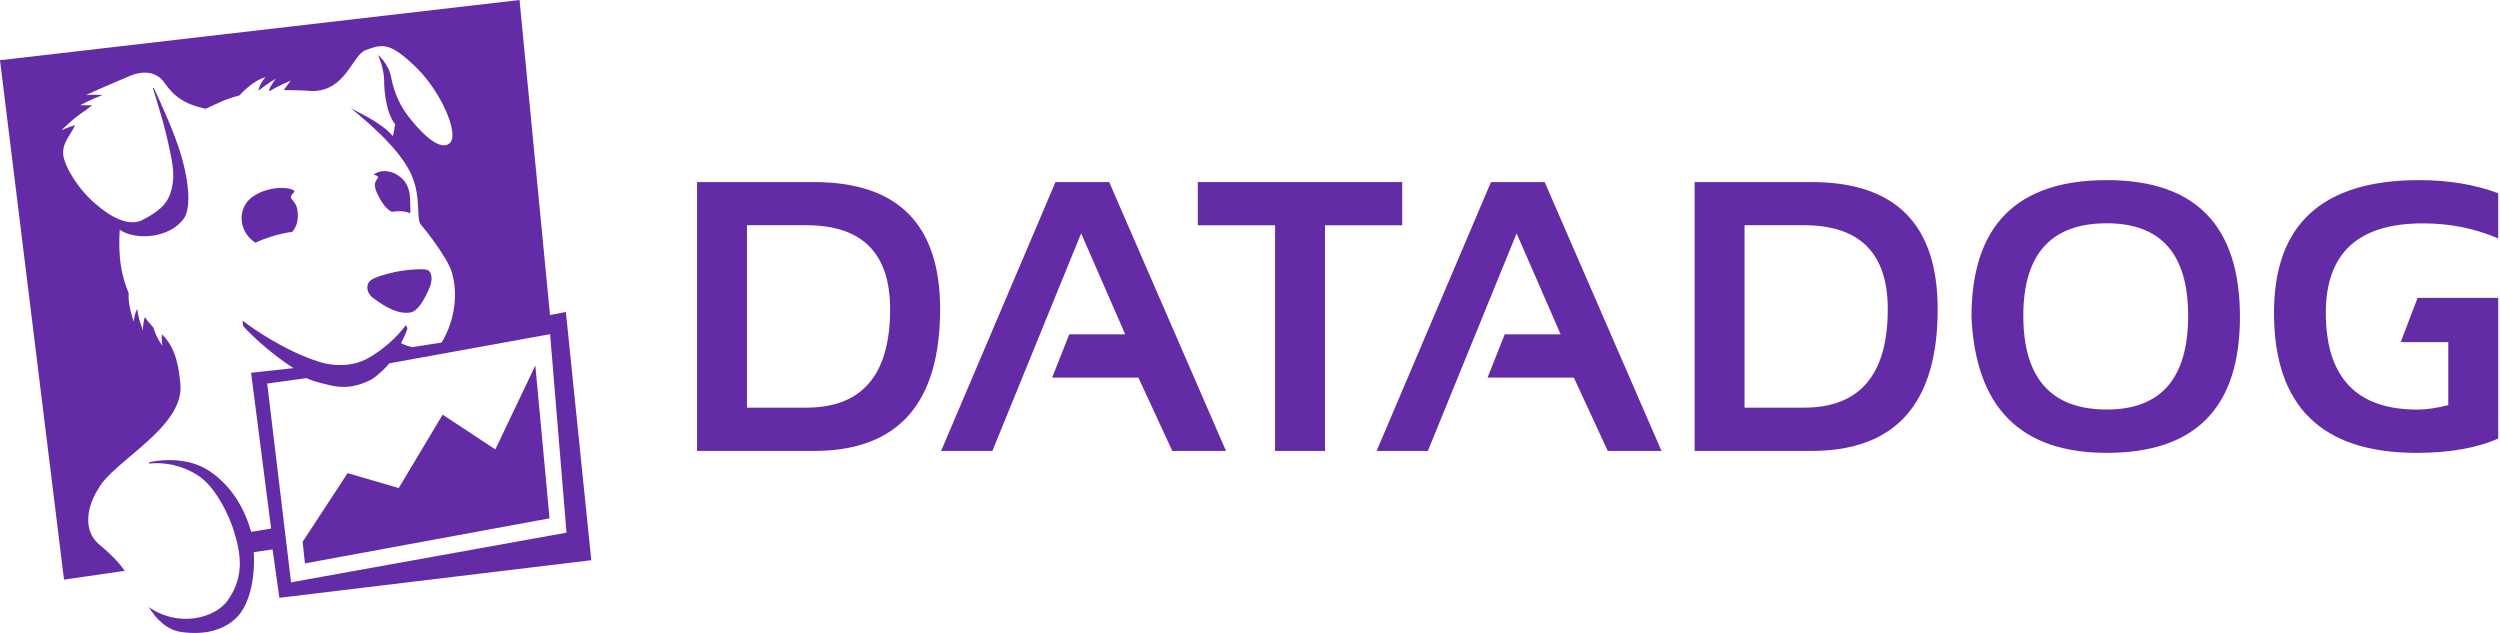
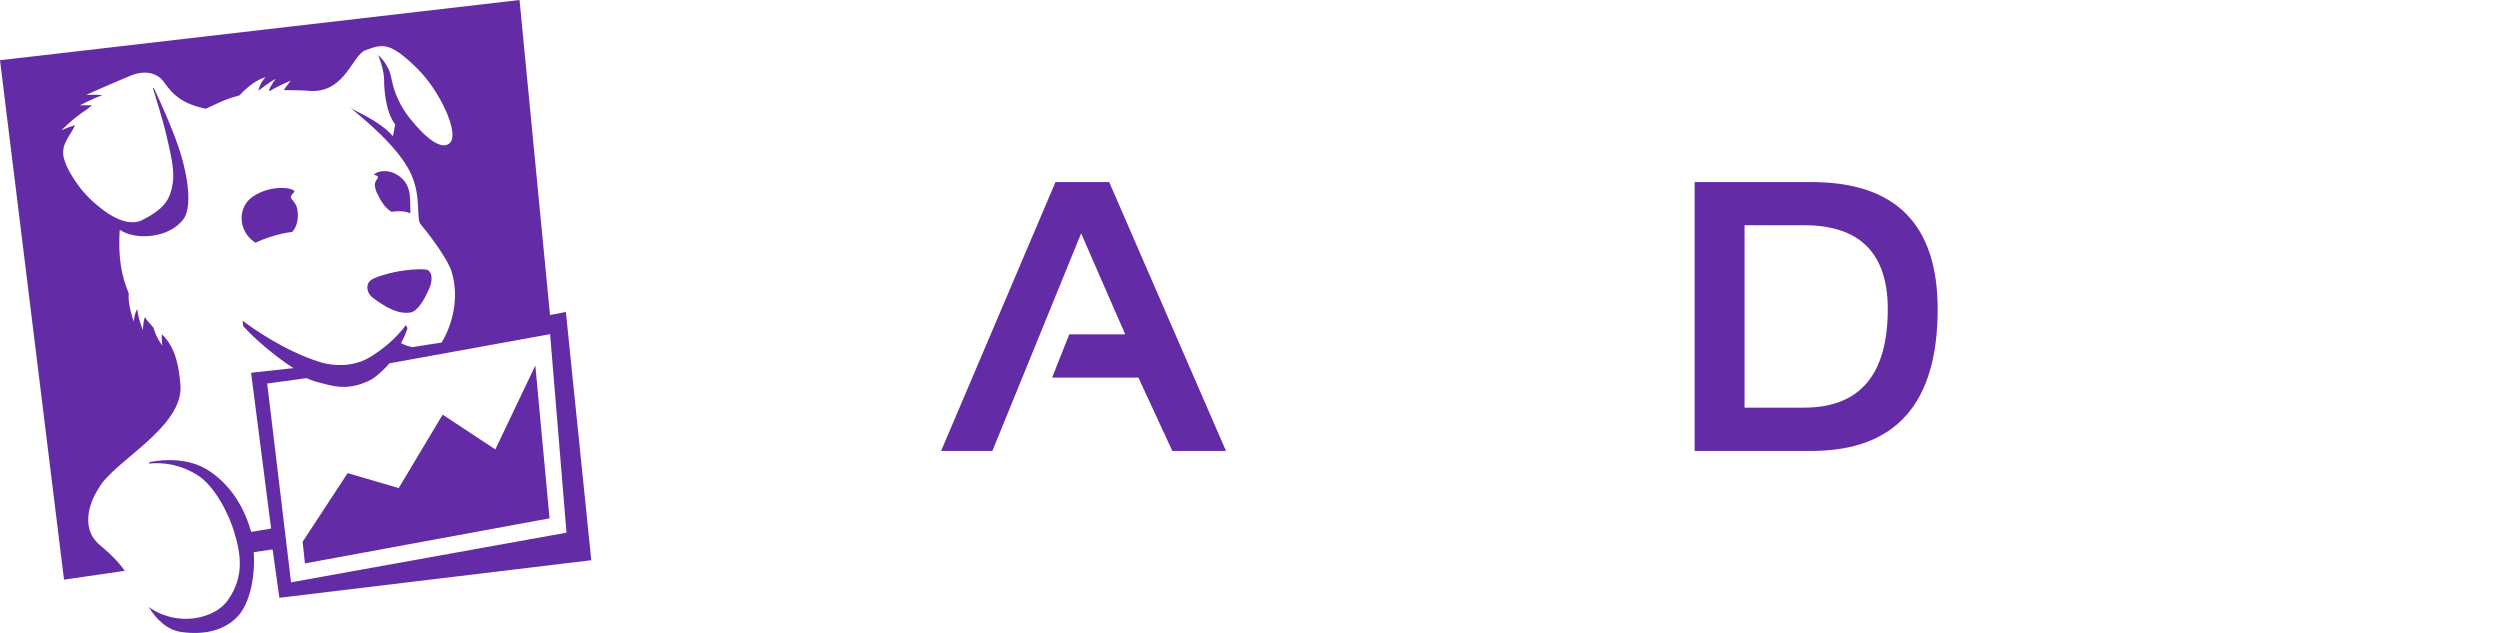
<svg xmlns="http://www.w3.org/2000/svg" version="1.1" id="Layer_1" x="0px" y="0px" viewBox="0 0 394.684 100" xml:space="preserve" width="394.684" height="100">
  <defs id="defs31" />
  <style type="text/css" id="style2">
	.st0{fill-rule:evenodd;clip-rule:evenodd;fill:#632CA6;}
</style>
  <g id="g26" transform="matrix(0.493,0,0,0.493,-0.123,-0.123)">
    <g id="g18">
-       <path class="st0" d="m 260.87,144.65 h -37.4 v -86.1 h 37.4 c 26.94,0 40.43,13.57 40.43,40.7 -0.01,30.26 -13.49,45.4 -40.43,45.4 z m -21.42,-13.86 h 19 c 17.9,0 26.84,-10.51 26.84,-31.55 0,-17.91 -8.95,-26.87 -26.84,-26.87 h -19 z" id="path4" />
      <polygon class="st0" points="364.8,121.17 337.17,121.17 342.66,107.32 360.58,107.32 346.46,74.98 318.04,144.65 301.62,144.65 338.25,58.55 355.44,58.55 392.85,144.65 375.66,144.65 " id="polygon6" />
-       <polygon class="st0" points="408.57,72.39 383.82,72.39 383.82,58.55 449.28,58.55 449.28,72.39 424.55,72.39 424.55,144.65 408.57,144.65 " id="polygon8" />
-       <polygon class="st0" points="504.24,121.17 476.61,121.17 482.1,107.32 500.02,107.32 485.91,74.98 457.5,144.65 441.08,144.65 477.71,58.55 494.9,58.55 532.31,144.65 515.1,144.65 " id="polygon10" />
      <path class="st0" d="m 580.32,144.65 h -37.4 v -86.1 h 37.4 c 26.96,0 40.43,13.57 40.43,40.7 0,30.26 -13.47,45.4 -40.43,45.4 z m -21.41,-13.86 h 19 c 17.89,0 26.86,-10.51 26.86,-31.55 0,-17.91 -8.96,-26.87 -26.86,-26.87 h -19 z" id="path12" />
-       <path class="st0" d="m 631.58,101.72 c 0,-29.2 14.45,-43.79 43.33,-43.79 28.44,0 42.64,14.59 42.64,43.79 0,29.03 -14.21,43.55 -42.64,43.55 -27.6,0 -42.04,-14.52 -43.33,-43.55 z m 43.33,29.67 c 17.36,0 26.05,-10.01 26.05,-30.05 0,-19.72 -8.69,-29.59 -26.05,-29.59 -17.82,0 -26.73,9.87 -26.73,29.59 0,20.04 8.91,30.05 26.73,30.05 z" id="path14" />
-       <path class="st0" d="m 784.26,109.81 v 20.16 c -3.69,0.96 -6.99,1.44 -9.9,1.44 -19.55,0 -29.31,-10.34 -29.31,-31.01 0,-19.09 10.36,-28.62 31.07,-28.62 8.65,0 16.69,1.61 24.13,4.82 V 62.14 c -7.44,-2.8 -15.89,-4.21 -25.34,-4.21 -30.97,0 -46.46,14.15 -46.46,42.47 0,29.9 15.22,44.87 45.67,44.87 10.47,0 19.17,-1.52 26.13,-4.58 V 95.64 h -25.82 l -5.4,14.16 z" id="path16" />
    </g>
    <g id="g24">
      <g id="g22">
        <path class="st0" d="M 158.87,144.16 142,133.04 l -14.07,23.5 -16.36,-4.78 -14.41,21.99 0.74,6.92 78.33,-14.43 -4.55,-48.94 z m -73.05,-21.09 12.57,-1.73 c 2.03,0.91 3.45,1.26 5.89,1.88 3.8,0.99 8.19,1.94 14.7,-1.34 1.51,-0.75 4.67,-3.64 5.94,-5.28 l 51.49,-9.34 5.25,63.57 -88.21,15.9 z m 95.64,-22.91 -5.08,0.97 L 166.62,0.25 0.25,19.54 l 20.5,166.33 19.47,-2.83 c -1.55,-2.22 -3.98,-4.91 -8.11,-8.35 -5.74,-4.76 -3.71,-12.86 -0.32,-17.97 4.47,-8.63 27.54,-19.61 26.23,-33.41 -0.47,-5.02 -1.27,-11.55 -5.93,-16.03 -0.17,1.86 0.14,3.65 0.14,3.65 0,0 -1.91,-2.44 -2.87,-5.77 -0.95,-1.28 -1.69,-1.68 -2.7,-3.39 -0.72,1.97 -0.62,4.26 -0.62,4.26 0,0 -1.56,-3.7 -1.82,-6.82 -0.93,1.4 -1.16,4.05 -1.16,4.05 0,0 -2.03,-5.83 -1.57,-8.97 -0.93,-2.73 -3.68,-8.15 -2.9,-20.47 5.08,3.56 16.26,2.71 20.61,-3.71 1.45,-2.13 2.44,-7.93 -0.72,-19.36 -2.03,-7.33 -7.05,-18.25 -9.01,-22.4 l -0.23,0.17 c 1.03,3.34 3.16,10.33 3.98,13.73 2.47,10.29 3.13,13.87 1.97,18.61 -0.99,4.12 -3.35,6.82 -9.35,9.84 -6,3.03 -13.96,-4.34 -14.47,-4.74 -5.83,-4.64 -10.34,-12.22 -10.84,-15.9 -0.52,-4.03 2.32,-6.45 3.76,-9.74 -2.05,0.59 -4.34,1.63 -4.34,1.63 0,0 2.73,-2.83 6.1,-5.27 1.4,-0.92 2.21,-1.51 3.68,-2.73 -2.13,-0.03 -3.86,0.02 -3.86,0.02 0,0 3.55,-1.92 7.23,-3.31 -2.69,-0.12 -5.27,-0.02 -5.27,-0.02 0,0 7.92,-3.54 14.17,-6.14 4.3,-1.76 8.5,-1.24 10.86,2.17 3.1,4.47 6.35,6.9 13.25,8.41 4.24,-1.88 5.52,-2.84 10.84,-4.29 4.68,-5.15 8.36,-5.82 8.36,-5.82 0,0 -1.82,1.67 -2.31,4.3 2.66,-2.09 5.57,-3.84 5.57,-3.84 0,0 -1.13,1.39 -2.18,3.6 l 0.24,0.36 c 3.1,-1.86 6.74,-3.32 6.74,-3.32 0,0 -1.04,1.32 -2.26,3.02 2.34,-0.02 7.08,0.1 8.91,0.31 10.86,0.24 13.11,-11.6 17.28,-13.08 5.22,-1.86 7.55,-2.99 16.44,5.74 7.63,7.5 13.59,20.91 10.63,23.92 -2.48,2.49 -7.38,-0.97 -12.8,-7.74 -2.87,-3.58 -5.03,-7.81 -6.05,-13.19 -0.86,-4.54 -4.19,-7.17 -4.19,-7.17 0,0 1.93,4.31 1.93,8.11 0,2.08 0.26,9.84 3.59,14.19 -0.33,0.64 -0.48,3.15 -0.85,3.63 -3.87,-4.68 -12.19,-8.03 -13.54,-9.02 4.59,3.76 15.14,12.4 19.19,20.68 3.83,7.83 1.57,15.01 3.51,16.87 0.55,0.53 8.24,10.11 9.72,14.93 2.58,8.39 0.15,17.21 -3.22,22.68 l -9.43,1.47 c -1.38,-0.38 -2.31,-0.58 -3.55,-1.29 0.68,-1.21 2.04,-4.22 2.05,-4.84 l -0.53,-0.93 c -2.94,4.16 -7.85,8.2 -11.94,10.52 -5.35,3.03 -11.51,2.56 -15.52,1.32 -11.39,-3.51 -22.16,-11.21 -24.75,-13.23 0,0 -0.08,1.61 0.41,1.98 2.87,3.24 9.45,9.1 15.81,13.18 l -13.55,1.49 6.41,49.89 c -2.84,0.41 -3.28,0.61 -6.39,1.05 -2.74,-9.68 -7.98,-16.01 -13.71,-19.69 -5.05,-3.25 -12.02,-3.98 -18.7,-2.66 l -0.43,0.5 c 4.64,-0.48 10.12,0.19 15.74,3.75 5.52,3.49 9.97,12.51 11.61,17.94 2.1,6.94 3.55,14.36 -2.1,22.23 -4.02,5.59 -15.74,8.68 -25.22,2 2.53,4.07 5.95,7.4 10.55,8.02 6.84,0.93 13.33,-0.26 17.79,-4.84 3.81,-3.92 5.84,-12.12 5.3,-20.75 l 6.03,-0.87 2.18,15.49 99.88,-12.03 z M 120.69,58.08 c -0.28,0.64 -0.72,1.05 -0.06,3.12 l 0.04,0.12 0.1,0.27 0.27,0.62 c 1.19,2.42 2.49,4.71 4.66,5.88 0.56,-0.09 1.15,-0.16 1.75,-0.19 2.04,-0.09 3.33,0.23 4.15,0.68 0.07,-0.41 0.09,-1 0.04,-1.88 -0.16,-3.07 0.61,-8.29 -5.29,-11.04 -2.23,-1.03 -5.35,-0.72 -6.39,0.58 0.19,0.02 0.36,0.06 0.49,0.11 1.59,0.54 0.53,1.08 0.24,1.73 m 16.54,28.65 c -0.77,-0.43 -4.39,-0.26 -6.93,0.04 -4.84,0.57 -10.07,2.25 -11.22,3.14 -2.08,1.61 -1.14,4.42 0.4,5.57 4.32,3.22 8.1,5.39 12.09,4.86 2.45,-0.32 4.61,-4.2 6.14,-7.73 1.06,-2.42 1.06,-5.03 -0.48,-5.88 M 94.36,61.88 c 1.37,-1.3 -6.8,-3 -13.14,1.32 -4.67,3.19 -4.82,10.03 -0.35,13.9 0.45,0.38 0.82,0.66 1.16,0.88 1.31,-0.62 2.8,-1.24 4.51,-1.79 2.9,-0.94 5.3,-1.43 7.28,-1.68 0.95,-1.06 2.05,-2.92 1.77,-6.29 -0.37,-4.59 -3.84,-3.86 -1.23,-6.34" id="path20" />
      </g>
    </g>
  </g>
</svg>